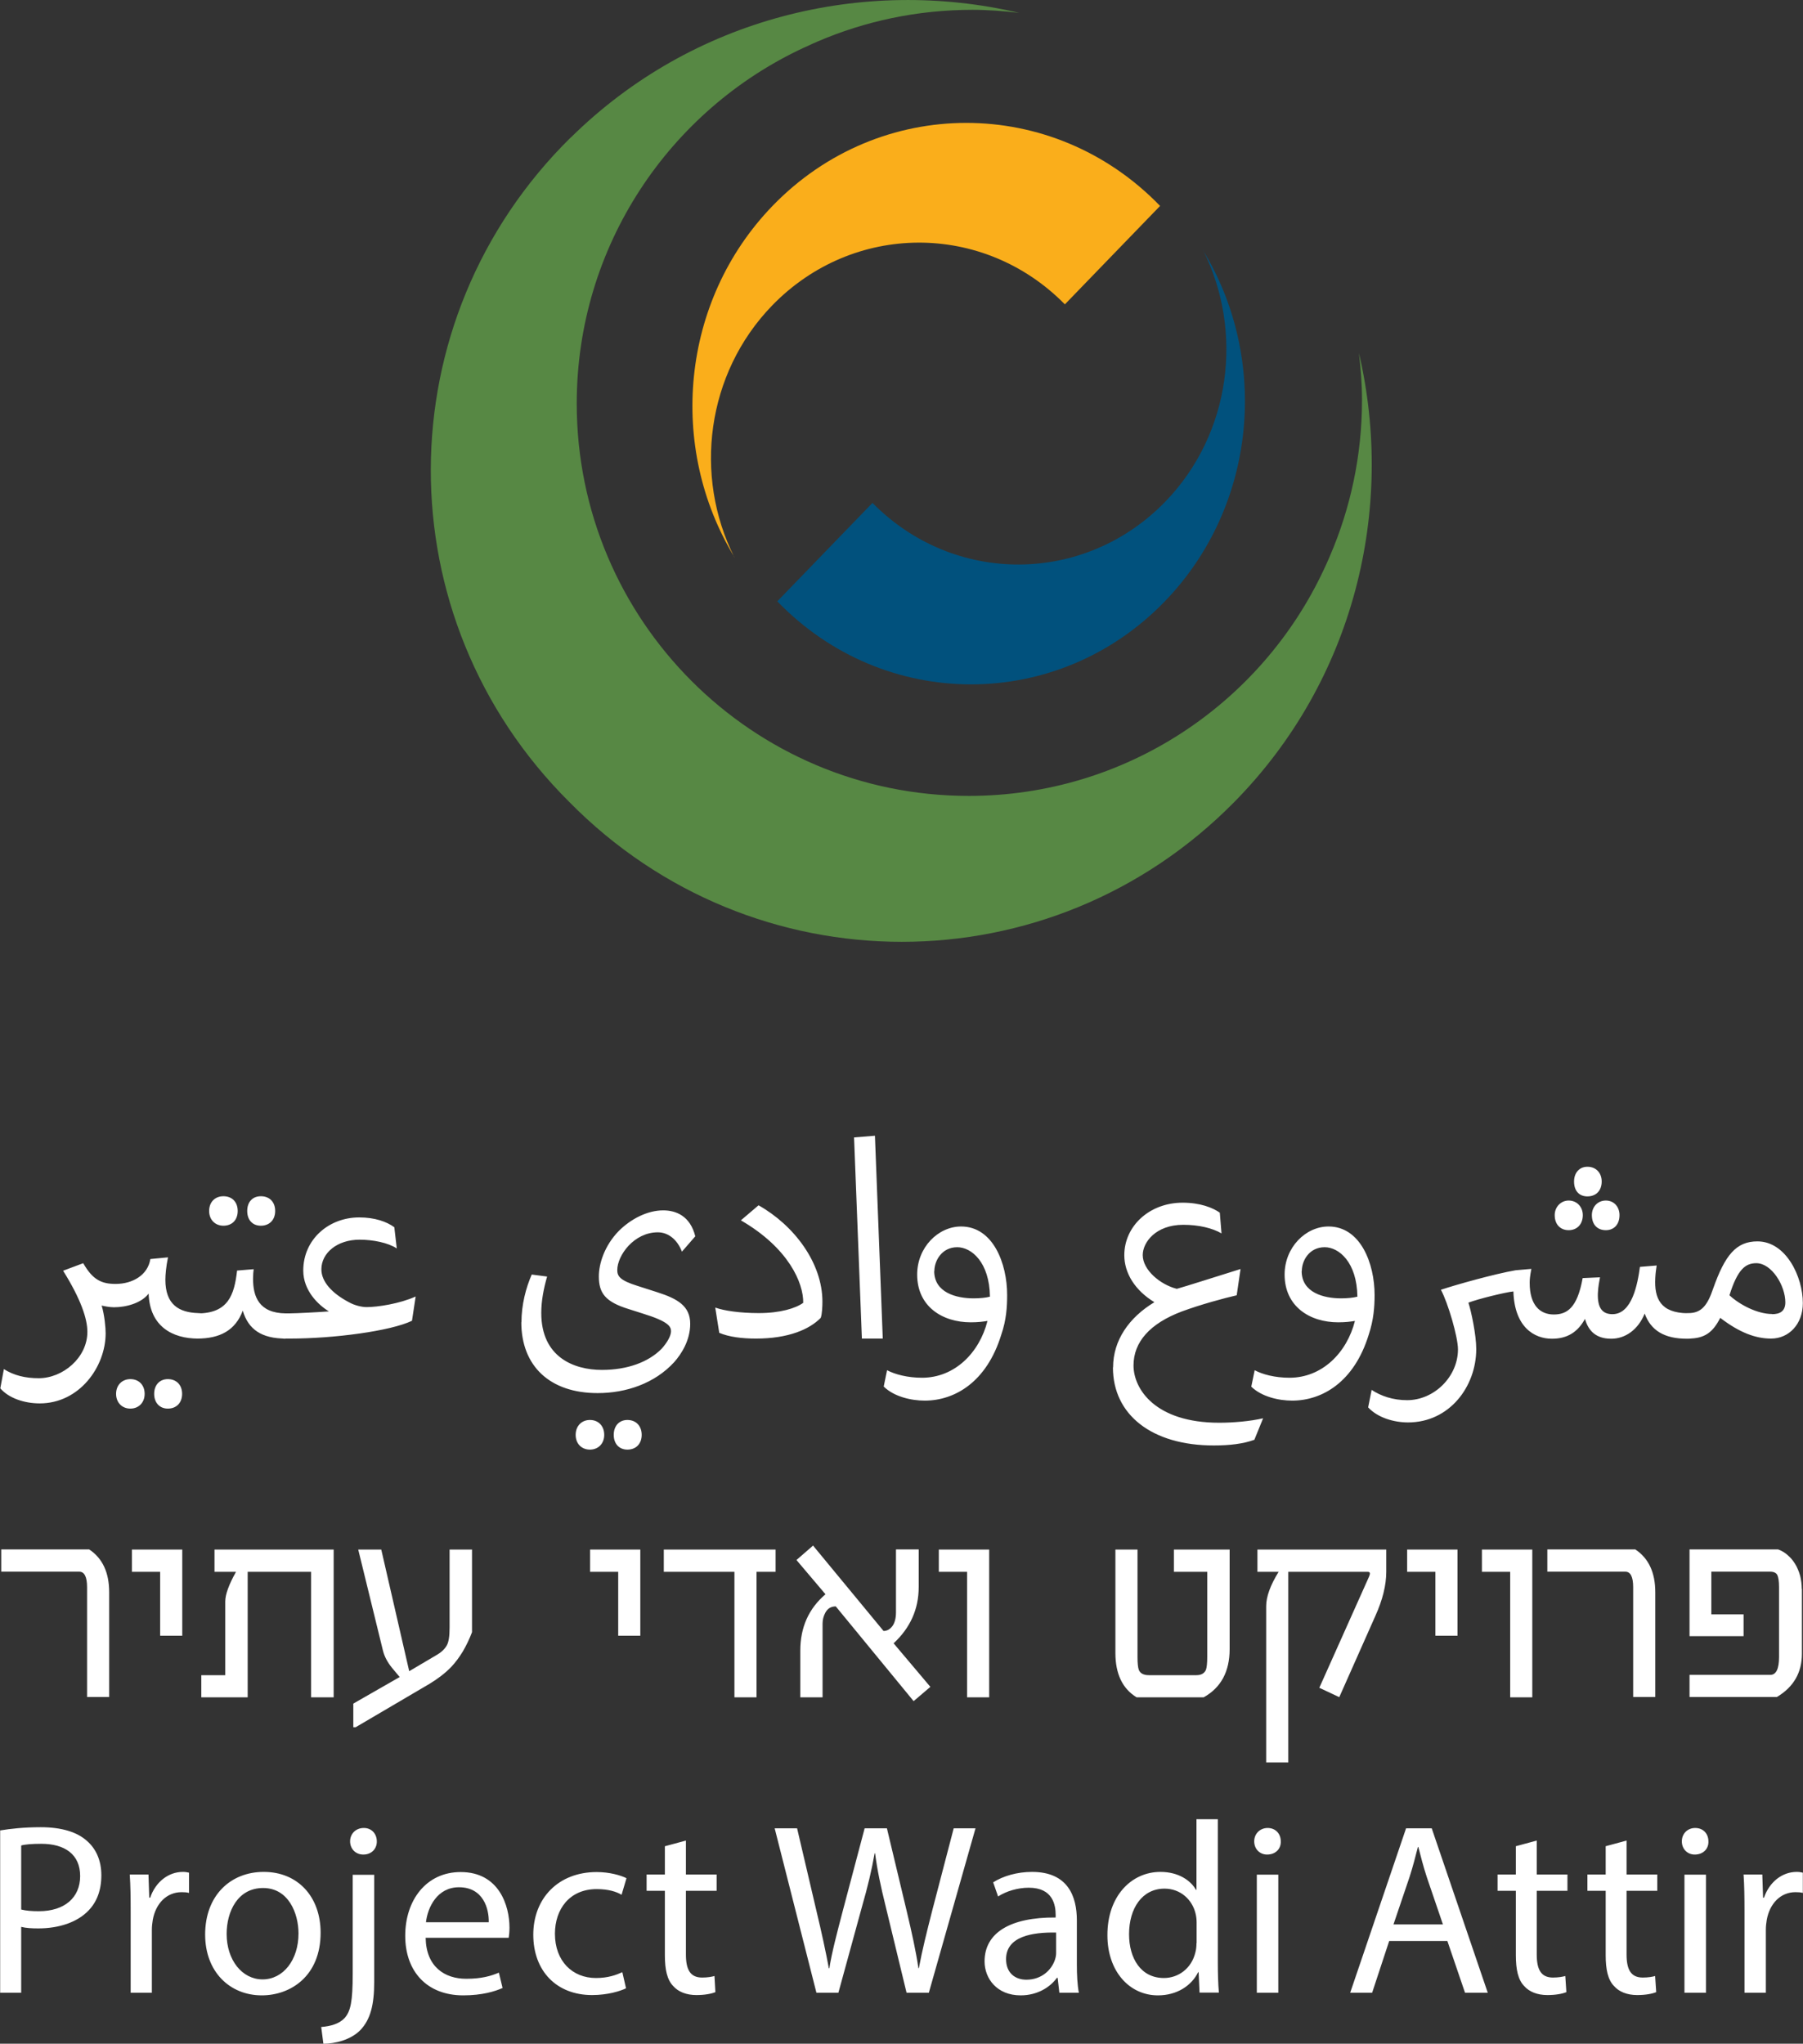
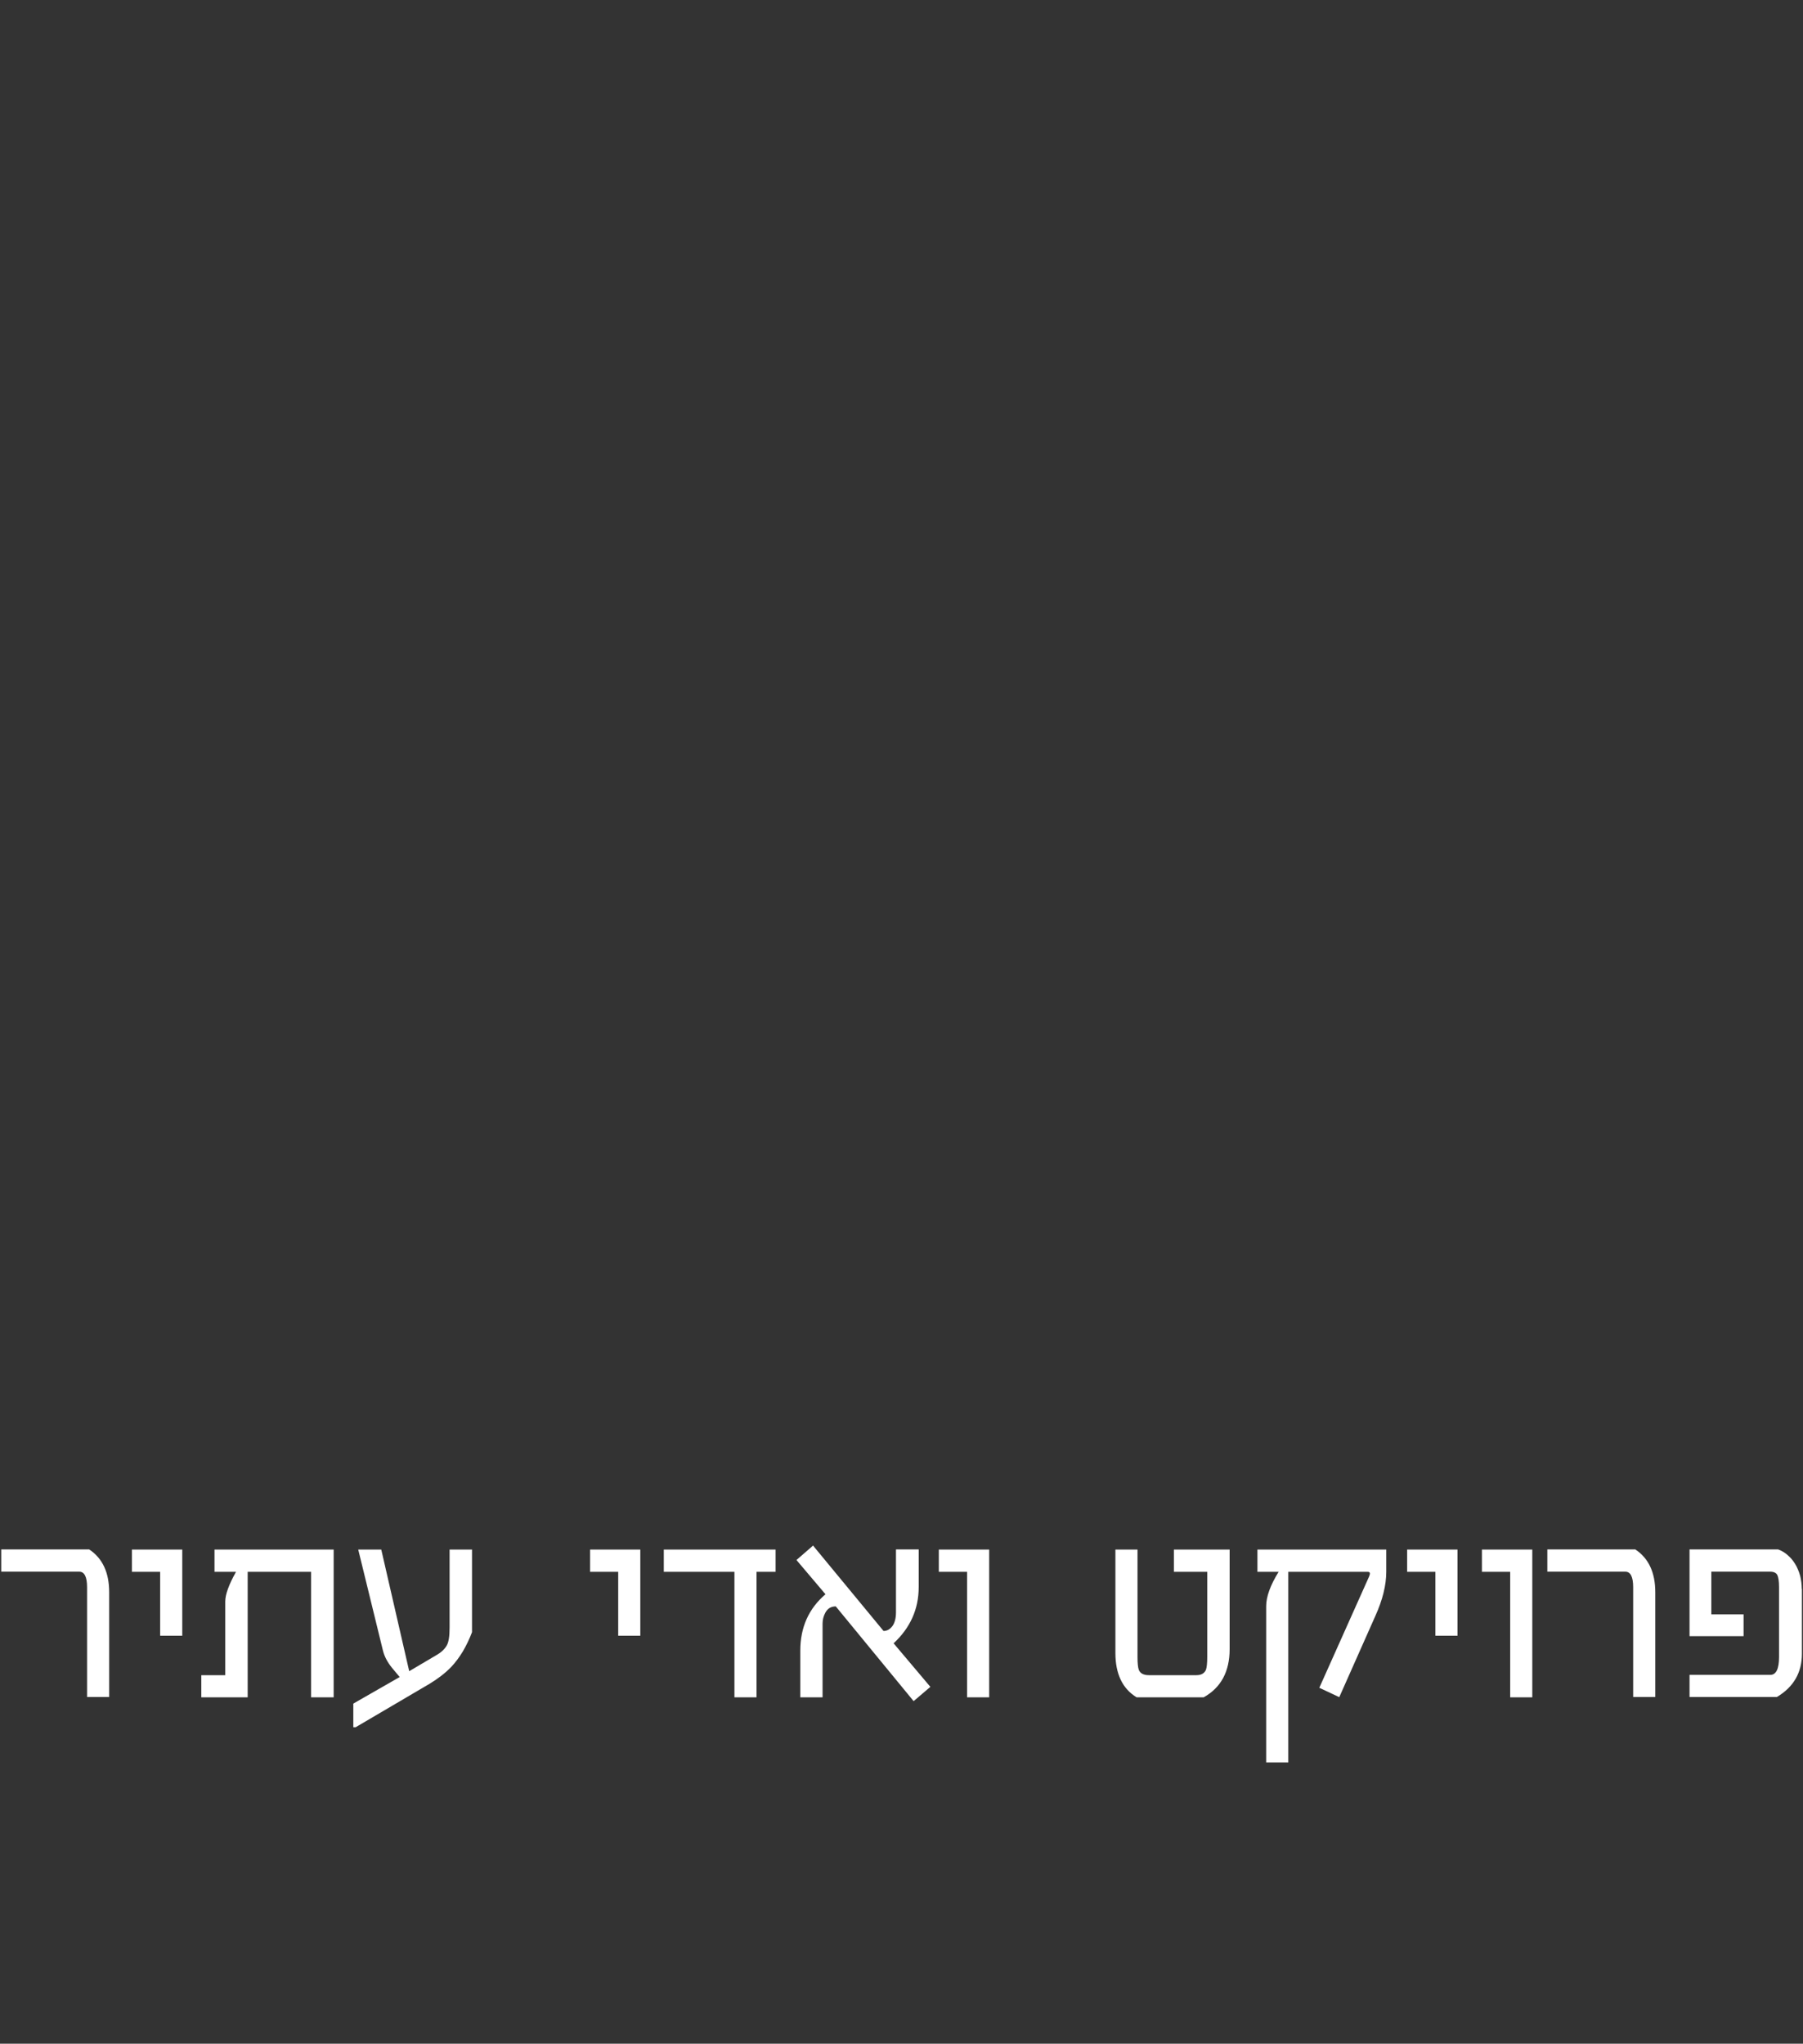
<svg xmlns="http://www.w3.org/2000/svg" id="Layer_2" data-name="Layer 2" viewBox="0 0 117.42 133.09">
  <rect x="0" y="0" width="117.42" height="133.09" fill="#333333" stroke="none" />
  <defs>
    <style> .cls-1 { fill: #578844; } .cls-1, .cls-2, .cls-3, .cls-4 { stroke-width: 0px; } .cls-2 { fill: #fff; } .cls-3 { fill: #faae1b; } .cls-4 { fill: #01517d; } </style>
  </defs>
  <g id="Layer_1-2" data-name="Layer 1">
    <g>
      <g>
-         <path class="cls-4" d="M78.34,16.29c4.34,7.13,3.52,16.66-2.48,22.87-6.97,7.21-18.27,7.21-25.24,0l6.2-6.41c5.3,5.38,13.81,5.35,19.08-.09,4.28-4.43,5.1-11.09,2.45-16.37" />
-         <path class="cls-3" d="M47.83,36.28c-4.34-7.13-3.52-16.66,2.48-22.87,6.97-7.21,18.27-7.21,25.24,0l-6.2,6.41c-5.3-5.39-13.81-5.36-19.08.09-4.28,4.43-5.1,11.09-2.45,16.37" />
-         <path class="cls-1" d="M37.18,8.95C45.1,1.14,56.23-1.54,66.38.84c-1-.12-2.02-.2-3.05-.2-3.59,0-7.01.74-10.1,2.07-.22.09-.43.19-.64.29-.08.04-.17.07-.25.11-8.73,4.06-14.78,12.91-14.78,23.17,0,14.11,11.43,25.55,25.53,25.55,10.23,0,19.05-6.03,23.12-14.73.12-.25.23-.5.34-.75.02-.05.04-.1.06-.14,1.34-3.11,2.09-6.55,2.09-10.16,0-1.04-.08-2.05-.2-3.06,2.37,10.16-.3,21.3-8.11,29.23-11.96,12.15-31.36,12.15-43.32,0h0c-12.05-11.99-12.02-31.33.1-43.27" />
-       </g>
-       <path class="cls-2" d="M113.62,129.77h1.38v-4.1c0-.24.03-.46.06-.65.19-1.05.89-1.8,1.87-1.8.19,0,.34.01.48.05v-1.32c-.13-.03-.24-.05-.4-.05-.94,0-1.78.65-2.13,1.68h-.06l-.05-1.51h-1.22c.05.72.06,1.49.06,2.4v5.29ZM110.4,119.04c-.51,0-.87.38-.87.87s.35.86.84.86c.56,0,.91-.38.89-.86,0-.49-.33-.87-.86-.87M111.1,122.08h-1.4v7.69h1.4v-7.69ZM104.57,120.23v1.84h-1.19v1.06h1.19v4.2c0,.91.14,1.59.54,2,.33.38.86.59,1.51.59.54,0,.97-.08,1.24-.19l-.07-1.05c-.17.05-.44.1-.81.1-.78,0-1.05-.54-1.05-1.5v-4.15h2v-1.06h-2v-2.21l-1.37.37ZM98.72,120.23v1.84h-1.19v1.06h1.19v4.2c0,.91.14,1.59.54,2,.33.38.86.59,1.51.59.54,0,.97-.08,1.24-.19l-.07-1.05c-.18.05-.45.1-.81.1-.78,0-1.05-.54-1.05-1.5v-4.15h2v-1.06h-2v-2.21l-1.37.37ZM90.75,125.32l1.05-3.1c.21-.65.38-1.31.54-1.94h.03c.16.62.32,1.26.55,1.96l1.05,3.08h-3.23ZM94.26,126.4l1.15,3.37h1.48l-3.65-10.71h-1.67l-3.64,10.71h1.43l1.11-3.37h3.8ZM82.56,119.04c-.51,0-.88.38-.88.87s.35.86.84.86c.56,0,.91-.38.89-.86,0-.49-.33-.87-.86-.87M83.25,122.08h-1.4v7.69h1.4v-7.69ZM77.92,126.54c0,.22-.02.41-.07.6-.25,1.05-1.11,1.67-2.05,1.67-1.51,0-2.27-1.29-2.27-2.85,0-1.7.86-2.97,2.31-2.97,1.05,0,1.81.73,2.02,1.62.05.18.07.41.07.59v1.34ZM77.92,118.48v4.59h-.03c-.35-.62-1.15-1.17-2.32-1.17-1.88,0-3.46,1.57-3.45,4.13,0,2.34,1.43,3.91,3.29,3.91,1.26,0,2.2-.65,2.62-1.51h.03l.06,1.33h1.26c-.05-.53-.07-1.3-.07-1.99v-9.3h-1.4ZM68.78,127.18c0,.15-.03.3-.08.45-.22.65-.86,1.29-1.86,1.29-.72,0-1.32-.43-1.32-1.34,0-1.49,1.73-1.76,3.26-1.73v1.34ZM70.26,129.77c-.1-.53-.13-1.18-.13-1.84v-2.88c0-1.54-.57-3.15-2.92-3.15-.97,0-1.89.27-2.53.68l.32.92c.54-.35,1.29-.57,2-.57,1.58,0,1.75,1.14,1.75,1.78v.16c-2.97-.02-4.63,1-4.63,2.86,0,1.11.8,2.21,2.35,2.21,1.1,0,1.93-.54,2.36-1.14h.05l.11.97h1.27ZM54.6,129.77l1.53-5.58c.4-1.39.64-2.43.83-3.5h.03c.14,1.08.36,2.13.7,3.5l1.35,5.58h1.45l3.04-10.71h-1.42l-1.41,5.4c-.34,1.34-.64,2.53-.86,3.71h-.03c-.16-1.13-.45-2.4-.75-3.67l-1.3-5.44h-1.45l-1.43,5.4c-.36,1.38-.7,2.65-.87,3.72h-.03c-.19-1.03-.48-2.37-.8-3.7l-1.27-5.42h-1.46l2.72,10.71h1.45ZM43.3,120.23v1.84h-1.19v1.06h1.19v4.2c0,.91.14,1.59.54,2,.33.38.86.59,1.51.59.54,0,.97-.08,1.24-.19l-.06-1.05c-.18.05-.44.1-.81.1-.78,0-1.05-.54-1.05-1.5v-4.15h2v-1.06h-2v-2.21l-1.37.37ZM40.53,128.43c-.4.18-.92.38-1.72.38-1.53,0-2.67-1.1-2.67-2.88,0-1.6.95-2.91,2.72-2.91.76,0,1.29.17,1.62.37l.32-1.08c-.38-.19-1.11-.4-1.94-.4-2.51,0-4.13,1.72-4.13,4.08s1.51,3.93,3.83,3.93c1.03,0,1.84-.26,2.21-.44l-.24-1.05ZM27.74,125.18c.11-.97.73-2.28,2.15-2.28,1.58,0,1.96,1.39,1.94,2.28h-4.09ZM33.13,126.18c.02-.14.05-.36.05-.65,0-1.42-.67-3.62-3.18-3.62-2.24,0-3.61,1.83-3.61,4.15s1.41,3.88,3.78,3.88c1.23,0,2.07-.26,2.56-.48l-.24-1c-.52.22-1.13.4-2.13.4-1.4,0-2.61-.78-2.64-2.67h5.4ZM23.69,119.04c-.52,0-.89.38-.89.87,0,.46.33.86.86.86.56,0,.89-.4.88-.86,0-.49-.34-.87-.84-.87M21.07,133.09c.75,0,1.76-.25,2.38-.87.68-.7.92-1.67.92-3.16v-6.97h-1.4v6.43c0,1.85-.14,2.45-.52,2.89-.34.37-.89.54-1.53.59l.14,1.09ZM17.14,122.95c1.65,0,2.3,1.65,2.3,2.96,0,1.73-1,2.99-2.34,2.99s-2.34-1.27-2.34-2.96c0-1.46.72-2.99,2.37-2.99M17.17,121.9c-2.13,0-3.81,1.51-3.81,4.08,0,2.43,1.61,3.96,3.69,3.96,1.86,0,3.83-1.24,3.83-4.08,0-2.35-1.49-3.96-3.7-3.96M8.51,129.77h1.38v-4.1c0-.24.03-.46.06-.65.19-1.05.89-1.8,1.88-1.8.19,0,.34.01.48.05v-1.32c-.13-.03-.24-.05-.4-.05-.94,0-1.78.65-2.13,1.68h-.06l-.05-1.51h-1.22c.05.72.06,1.49.06,2.4v5.29ZM1.38,120.18c.24-.07.7-.11,1.31-.11,1.53,0,2.53.69,2.53,2.1s-1.02,2.29-2.69,2.29c-.46,0-.84-.03-1.15-.11v-4.17ZM0,129.77h1.38v-4.29c.32.08.7.1,1.11.1,1.35,0,2.55-.4,3.28-1.17.54-.56.83-1.32.83-2.29s-.35-1.73-.94-2.24c-.63-.57-1.64-.89-3-.89-1.11,0-1.99.1-2.65.21v10.58Z" />
+         </g>
      <path class="cls-2" d="M117.34,103.48c0-.31-.04-.6-.11-.88-.08-.27-.18-.52-.32-.75-.14-.23-.3-.42-.49-.58-.18-.16-.39-.29-.62-.37h-5.77v5.65h3.52v-1.42h-2.1v-2.78h3.84c.23,0,.39.08.46.22.07.15.11.41.11.79v4.54c0,.78-.19,1.17-.57,1.17h-5.26v1.44h5.69c1.09-.65,1.63-1.59,1.63-2.82v-4.23ZM107.8,103.69c0-1.28-.43-2.21-1.3-2.79h-5.73v1.45h5.08c.34,0,.51.34.51,1.01v7.15h1.44v-6.83ZM99.79,100.91h-3.28v1.45h1.84v8.17h1.44v-9.62ZM94.92,100.91h-3.28v1.45h1.84v4.16h1.44v-5.61ZM90.28,100.91h-8.39v1.45h1.38c-.54.87-.81,1.62-.81,2.23v10.18h1.44v-12.41h5.18c.15,0,.17.1.08.31l-3.24,7.24,1.3.61,2.35-5.29c.47-1.04.71-2,.71-2.88v-1.45ZM80.08,100.91h-3.63v1.45h2.17v5.56c0,.39-.03.66-.08.81-.1.24-.31.36-.63.36h-3.08c-.36,0-.58-.12-.67-.36-.05-.15-.08-.41-.08-.81v-7.01h-1.44v6.73c0,1.36.46,2.33,1.38,2.89h4.37c1.13-.63,1.69-1.68,1.69-3.14v-6.48ZM64.42,100.91h-3.28v1.45h1.84v8.17h1.44v-9.62ZM58.19,107.02c1.09-1.01,1.64-2.23,1.64-3.67v-2.45h-1.48v4.1c0,.38-.08.68-.23.89-.16.21-.35.32-.58.32l-4.59-5.56-1.08.94,1.89,2.23c-1.09.93-1.64,2.15-1.64,3.67v3.04h1.45v-4.8c0-.25.06-.48.17-.69.14-.28.37-.43.69-.43l5.07,6.17,1.09-.93-2.38-2.82ZM50.51,100.91h-7.28v1.45h4.6v8.17h1.44v-8.17h1.24v-1.45ZM41.7,100.91h-3.27v1.45h1.83v4.16h1.44v-5.61ZM30.72,100.91h-1.44v5.06c0,.59-.06.99-.2,1.21-.13.22-.35.43-.67.61l-1.76,1.04-1.82-7.92h-1.5l1.61,6.58c.1.4.3.76.58,1.11l.51.61-3.02,1.73v1.54h.15l4.8-2.82c.53-.32,1.01-.68,1.42-1.1.29-.31.54-.65.77-1.03.22-.38.42-.79.59-1.24v-5.39ZM21.74,100.91h-7.77v1.45h1.4c-.46.82-.7,1.47-.7,1.93v4.8h-1.56v1.44h3.02v-8.17h4.13v8.17h1.47v-9.62ZM11.87,100.91h-3.28v1.45h1.84v4.16h1.44v-5.61ZM7.11,103.69c0-1.28-.43-2.21-1.3-2.79H.08v1.45h5.08c.34,0,.51.34.51,1.01v7.15h1.44v-6.83Z" />
-       <path class="cls-2" d="M115.41,85.57c-.96,0-2.11-.6-2.78-1.22.53-1.69,1.04-2.09,1.75-2.09,1,0,1.89,1.46,1.89,2.55,0,.6-.38.77-.86.77M109.95,87.17c1.06,0,1.6-.4,2.08-1.35,1.24.95,2.29,1.35,3.31,1.35,1.17,0,2.07-.95,2.07-2.31,0-1.71-1.09-4.02-2.96-4.02-1.38,0-2.11.89-2.88,3.07-.36,1.06-.75,1.62-1.64,1.6-.78,0-1,.44-1,.82,0,.58.44.84.98.84h.03ZM89.33,90.5l-.23,1.15c.62.67,1.67.98,2.6.98,2.69,0,4.44-2.33,4.44-4.78,0-.93-.33-2.47-.51-3.02.62-.24,2.46-.69,2.93-.73.07,2.33,1.36,3.08,2.51,3.08,1.02,0,1.69-.45,2.15-1.29.18.6.56,1.29,1.71,1.29.91,0,1.75-.58,2.18-1.64.4,1.09,1.26,1.65,2.8,1.64.8,0,.97-.47.97-.84,0-.56-.44-.82-.97-.82-1.78-.02-2.18-.97-2.11-2.29.02-.38.05-.53.09-.82l-1.09.09c-.15,1.11-.51,3.08-1.79,3.08-.62,0-.98-.36-.95-1.35.02-.44.09-.78.14-1.05l-1.13.05c-.35,1.97-1.04,2.37-1.88,2.37-.91,0-1.57-.62-1.57-2.06,0-.22.02-.44.11-.91l-1.03.09c-1.37.24-3.84.93-4.86,1.27.47.88,1.11,3.08,1.11,3.88,0,1.78-1.55,3.31-3.31,3.31-.93,0-1.71-.27-2.33-.68M103.38,77.91c.56,0,.93-.37.93-.97,0-.56-.37-.96-.93-.96-.53,0-.87.4-.87.96,0,.62.34.97.87.97M102.16,80.11c.54,0,.92-.38.92-.98,0-.53-.38-.95-.92-.95-.51,0-.91.42-.91.95,0,.62.38.98.91.98M104.58,80.11c.54,0,.89-.38.89-.98,0-.53-.35-.95-.89-.95s-.91.42-.91.95c0,.62.36.98.91.98M84.78,82.77c0-.66.47-1.55,1.49-1.55.93,0,2.1.98,2.13,3.22-.26.07-.66.11-1.06.11-1.15,0-2.57-.38-2.57-1.78M81.49,90.3c.66.65,1.78.91,2.66.91,1.95,0,4.04-1.2,4.99-4.3.32-.96.38-1.82.38-2.58,0-2.04-.91-4.46-3-4.46-1.49,0-2.86,1.36-2.86,3.13,0,2.08,1.64,3.11,3.49,3.11.47,0,.78-.04,1.09-.09-.53,2.09-2.15,3.7-4.26,3.7-.95,0-1.77-.22-2.27-.49l-.22,1.07ZM72.48,89.05c0,3.08,2.53,5.08,6.57,5.08,1.04,0,1.93-.11,2.64-.37l.57-1.4c-.86.2-1.98.29-2.86.29-4.17,0-5.58-2.2-5.58-3.73s1.07-2.73,3.13-3.51c1.24-.46,2.8-.88,3.59-1.06l.25-1.71c-1.44.45-3.67,1.16-4.15,1.29-1.07-.27-2.22-1.22-2.22-2.2,0-.82.84-1.97,2.64-1.97,1.02,0,1.91.22,2.49.56l-.11-1.35c-.47-.33-1.29-.65-2.42-.65-2.17,0-3.8,1.53-3.8,3.42,0,1.16.69,2.29,1.96,3.06-1.66,1-2.69,2.49-2.69,4.24M60.85,82.77c0-.66.48-1.55,1.49-1.55.93,0,2.1.98,2.13,3.22-.25.07-.66.11-1.06.11-1.15,0-2.57-.38-2.57-1.78M57.56,90.3c.66.65,1.78.91,2.66.91,1.95,0,4.04-1.2,4.99-4.3.33-.96.38-1.82.38-2.58,0-2.04-.91-4.46-3-4.46-1.49,0-2.86,1.36-2.86,3.13,0,2.08,1.64,3.11,3.49,3.11.47,0,.78-.04,1.09-.09-.53,2.09-2.15,3.7-4.26,3.7-.95,0-1.77-.22-2.28-.49l-.22,1.07ZM56.13,87.17h1.36l-.51-13.21-1.36.11.51,13.1ZM46.83,86.79c.62.27,1.49.38,2.4.38,2.11,0,3.49-.6,4.22-1.35.09-.23.11-.78.11-1.05,0-2.53-1.84-4.97-4.16-6.28l-1.15.98c3.11,1.8,4.08,4.08,4.06,5.37-.49.36-1.51.67-2.89.67-1.22,0-2.26-.15-2.84-.36l.26,1.64ZM38.42,92.47c-.53,0-.93.38-.93.97s.4.96.93.96.93-.38.93-.96-.38-.97-.93-.97M40.86,92.47c-.53,0-.89.38-.89.97s.36.96.89.96c.56,0,.93-.38.93-.96s-.37-.97-.93-.97M33.95,86.1c0,2.84,1.84,4.62,4.97,4.62,1.84,0,3.71-.62,4.99-2.02.47-.53,1.04-1.42,1.04-2.49,0-1.17-.84-1.64-2.15-2.06l-1.31-.42c-1.11-.35-1.29-.62-1.29-1.02,0-.95,1.08-2.46,2.64-2.46.68,0,1.27.47,1.57,1.26l.87-1c-.33-1.33-1.26-1.69-2.09-1.69-1.02,0-2.1.55-2.9,1.35-.93.96-1.29,2.13-1.29,2.95,0,1.09.42,1.66,1.95,2.13l.91.29c1.66.51,1.84.84,1.84,1.15s-.27.77-.62,1.15c-.84.85-2.2,1.37-3.88,1.37-1.84,0-3.95-.84-3.95-3.71,0-.8.16-1.6.38-2.37l-1-.13c-.38.86-.67,1.97-.67,3.11M18.59,87.17h.27c2.89,0,6.58-.49,7.97-1.16l.24-1.58c-1.04.47-2.48.69-3.2.69-.27,0-.75-.09-1.17-.33-1.09-.58-1.77-1.33-1.77-2.13,0-1.06,1.02-1.93,2.49-1.93.88,0,1.86.2,2.42.57l-.16-1.38c-.49-.36-1.26-.64-2.29-.64-1.97,0-3.64,1.42-3.64,3.46,0,1.31.98,2.24,1.67,2.66-.49.04-2.13.13-2.6.13h-.22c-.73,0-.93.47-.93.8,0,.44.27.85.91.85M14.55,79.82c.55,0,.93-.36.93-.96s-.38-.96-.93-.96-.93.38-.93.96.4.96.93.96M16.99,79.82c.54,0,.93-.36.93-.96s-.38-.96-.93-.96-.89.38-.89.96.34.96.89.96M12.84,87.17c1.48,0,2.49-.53,2.97-1.82.36,1.22,1.22,1.82,2.8,1.82.8,0,.97-.47.97-.84,0-.56-.44-.8-.97-.8-1.76-.02-2.13-1.11-2.13-2.26,0-.22.02-.48.04-.62l-1.08.09c-.18,1.59-.58,2.79-2.58,2.79-.69,0-.95.44-.95.8,0,.4.2.84.93.84M.25,89.17l-.23,1.24c.55.64,1.56.98,2.57.98,2.58,0,4.29-2.38,4.29-4.57,0-.33-.07-1.18-.26-1.8.18.04.51.11.8.11.8,0,1.79-.27,2.26-.89.07,2.13,1.54,2.93,3.22,2.93.8,0,.98-.47.98-.84,0-.56-.43-.82-.98-.82-1.24-.04-2.13-.55-2.13-2.17,0-.35.05-.87.17-1.46l-1.15.11c-.16,1.04-1.15,1.62-2.26,1.62-.91,0-1.49-.26-2.11-1.35l-1.31.49c1.16,1.86,1.58,3.13,1.58,3.98,0,1.69-1.6,3.02-3.17,3.02-.87,0-1.62-.18-2.28-.6M8.49,89.81c-.53,0-.93.38-.93.96s.4.96.93.96.93-.38.93-.96-.38-.96-.93-.96M10.93,89.81c-.53,0-.89.38-.89.96s.36.96.89.96c.56,0,.93-.38.93-.96s-.37-.96-.93-.96" />
    </g>
  </g>
</svg>